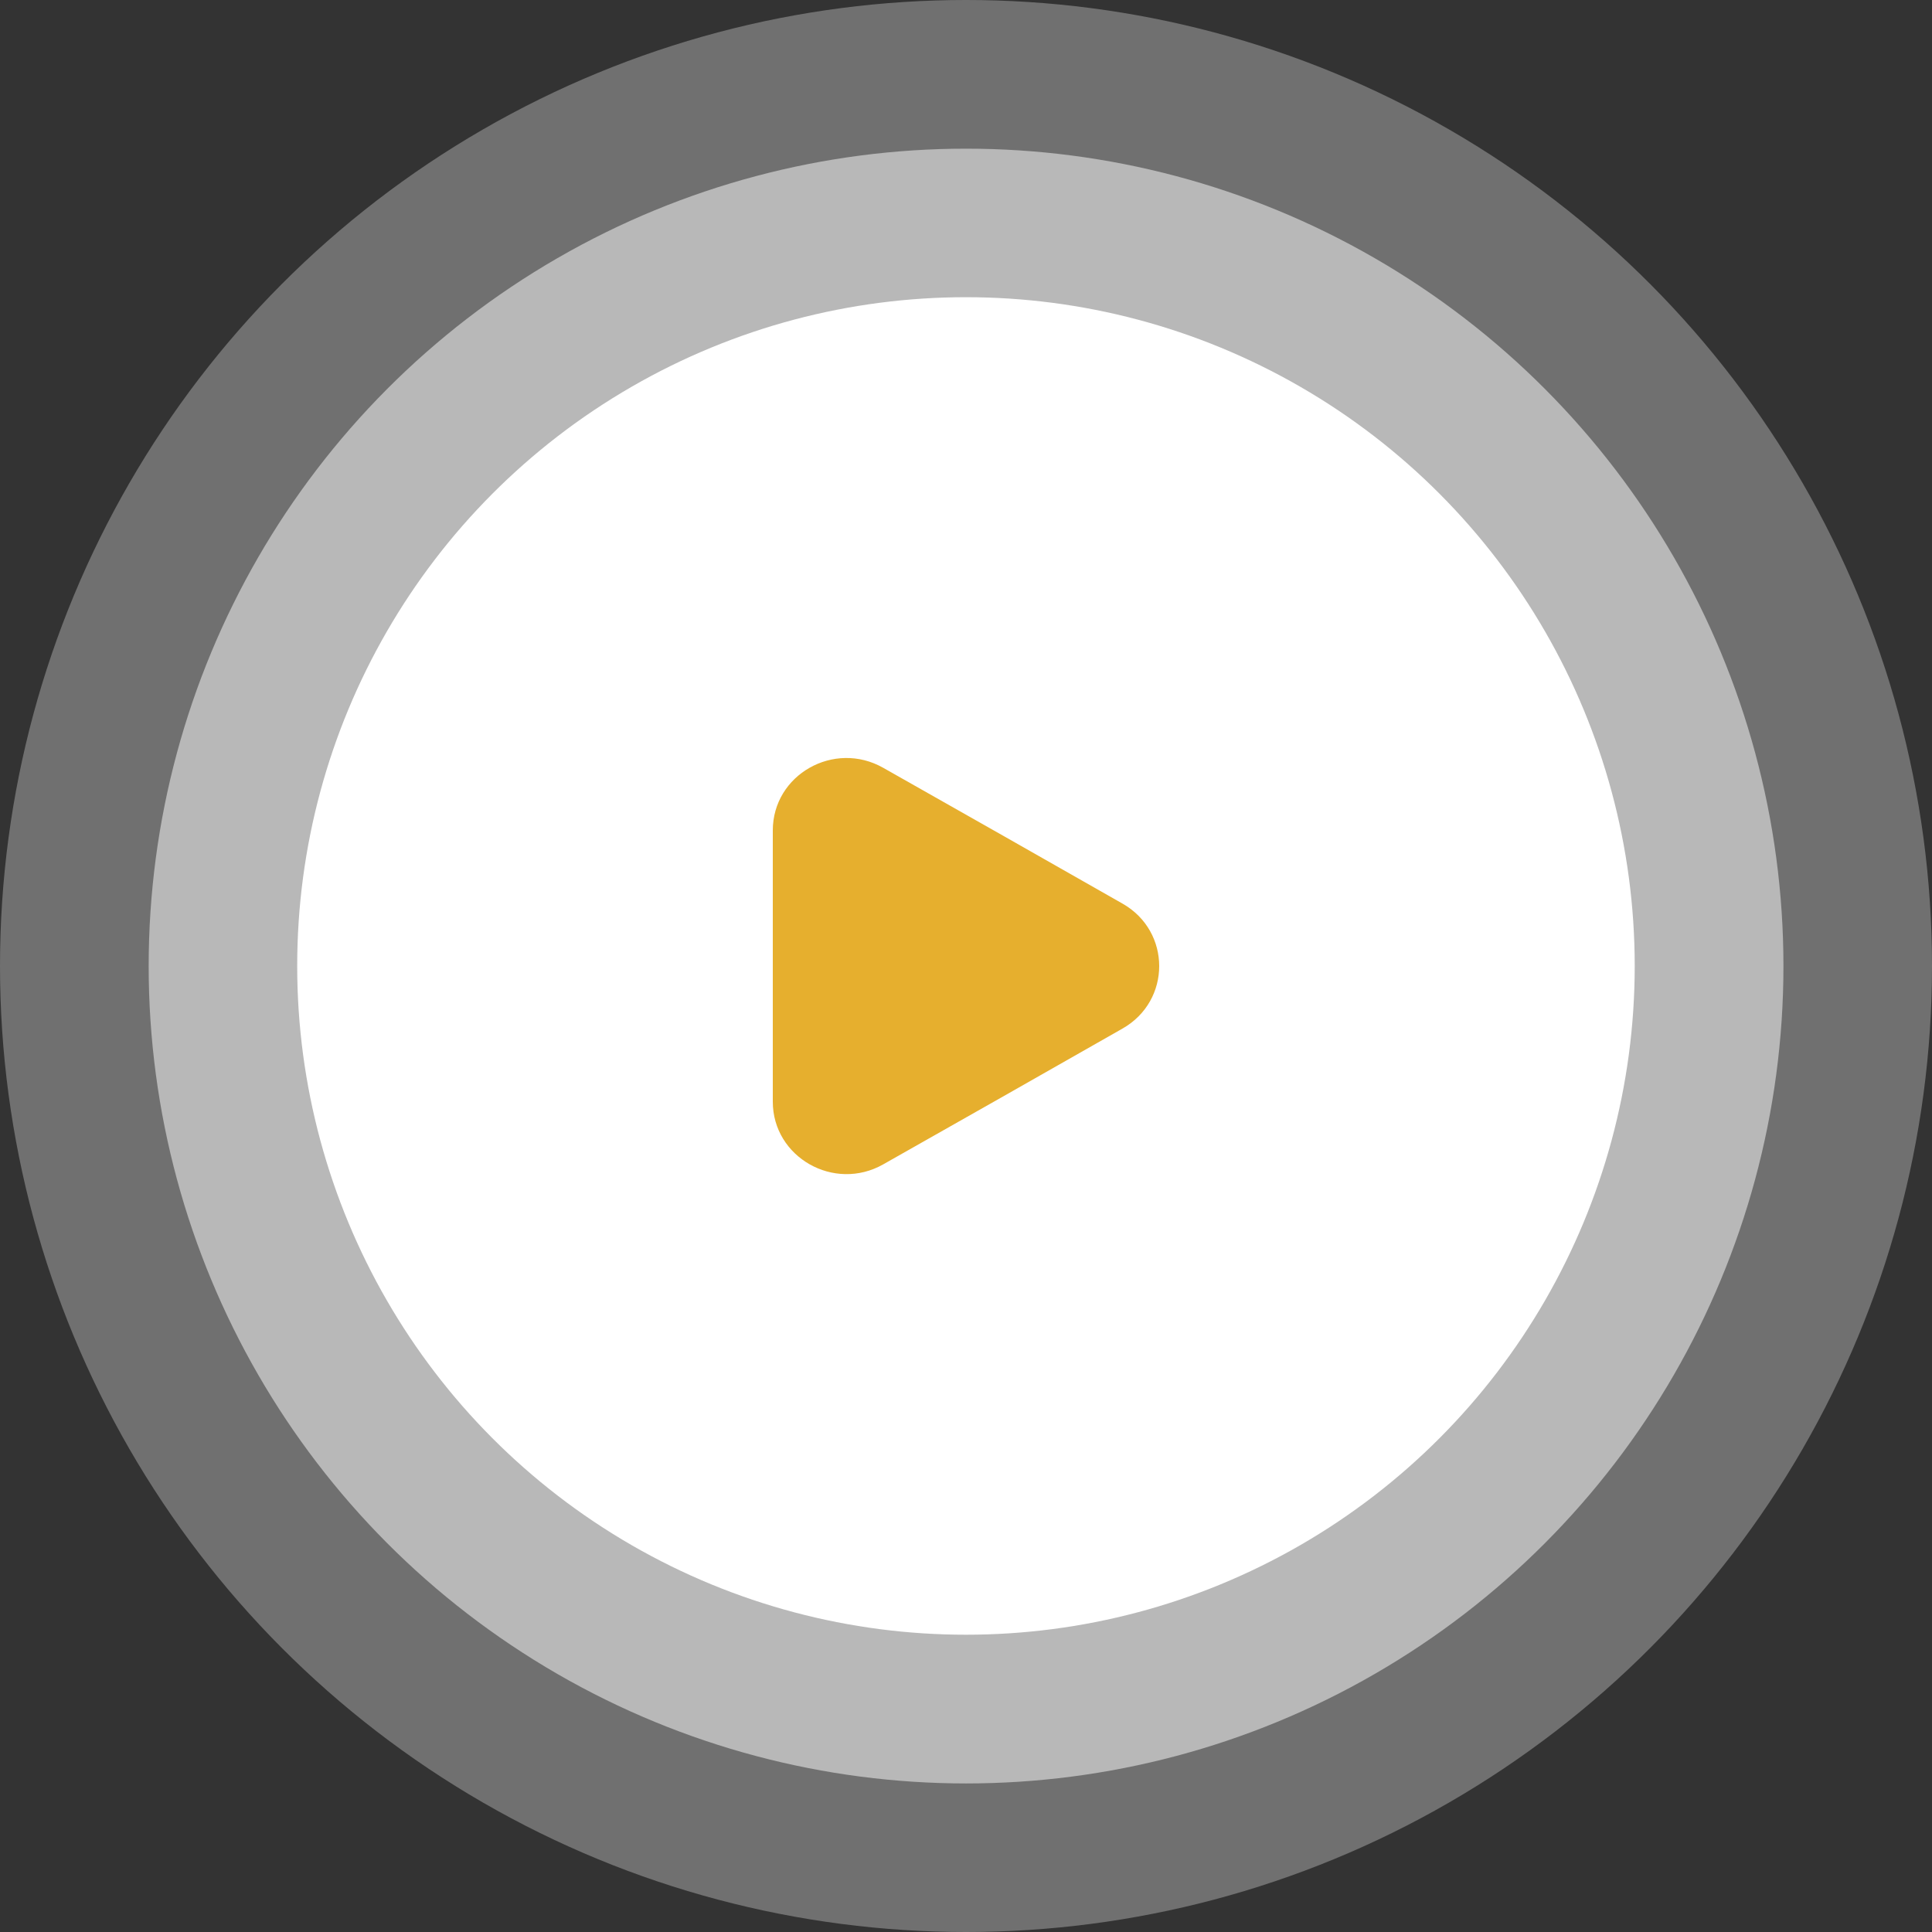
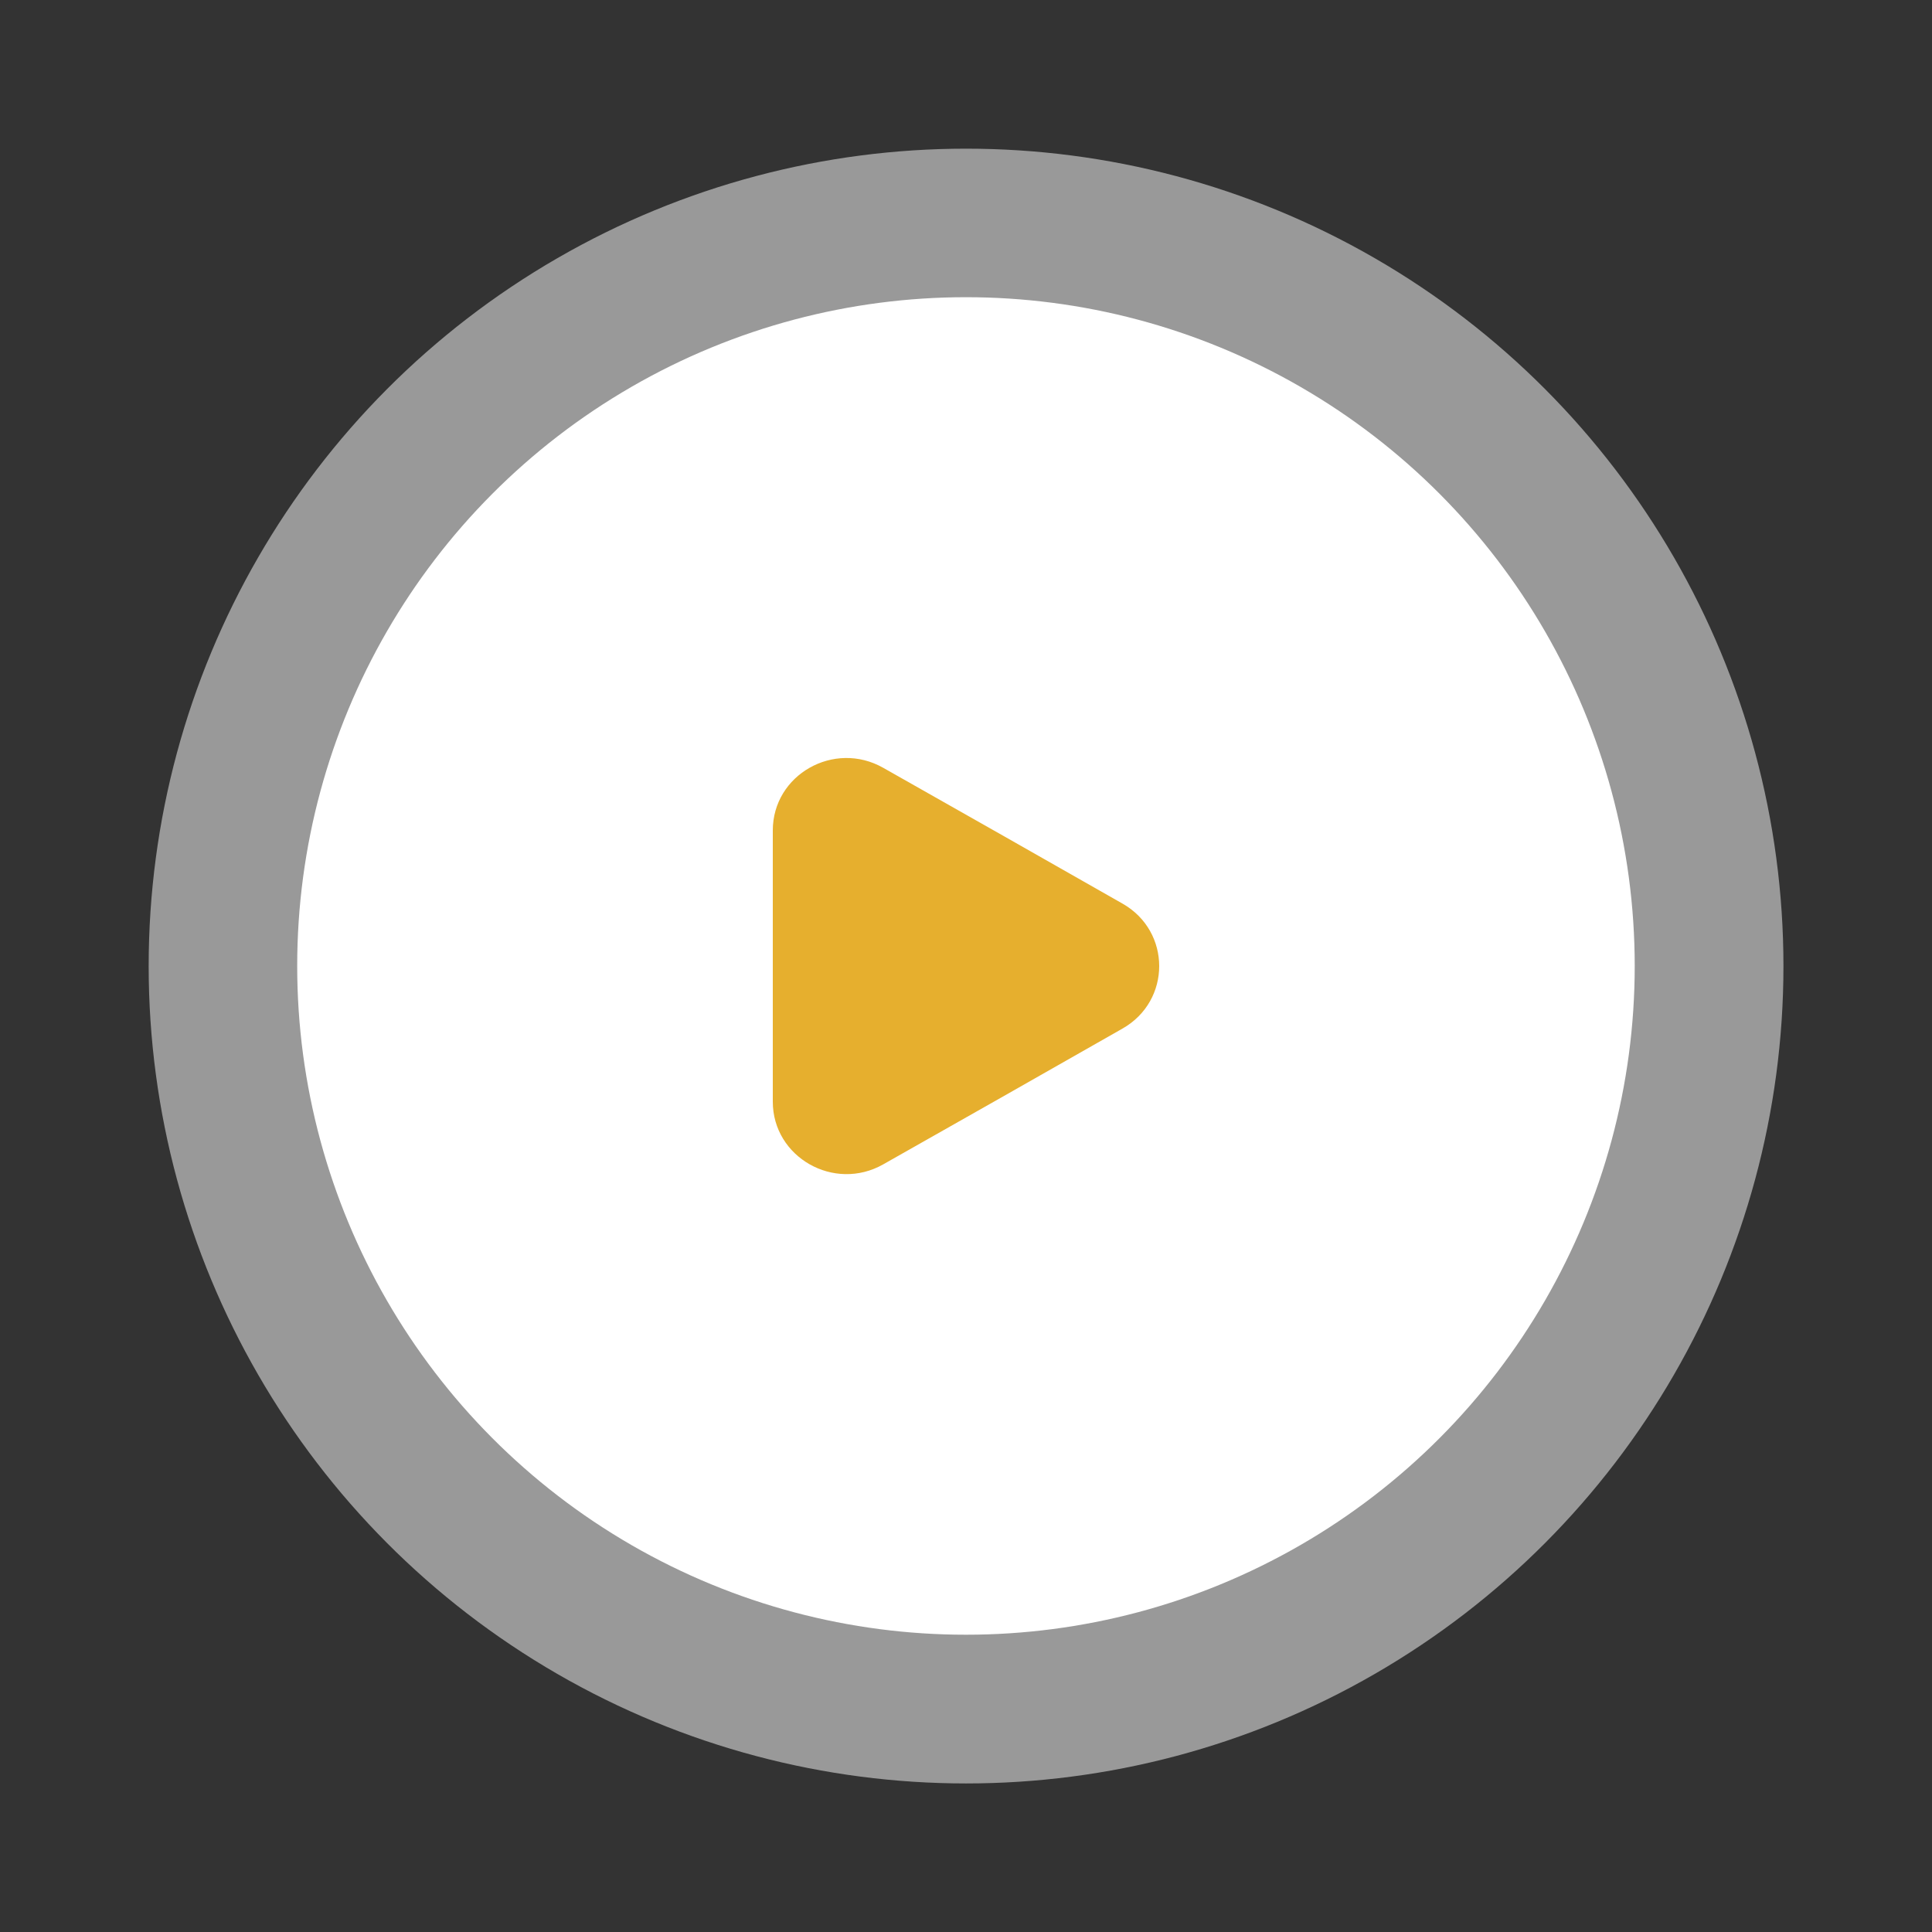
<svg xmlns="http://www.w3.org/2000/svg" width="100" height="100" viewBox="0 0 100 100" fill="none">
  <rect x="0" y="0" width="100" height="100" fill="#333333" stroke="none" />
-   <circle opacity="0.3" cx="50" cy="50" r="50" fill="white" />
  <circle opacity="0.5" cx="50.003" cy="50.003" r="42.308" fill="white" />
  <circle cx="49.998" cy="49.998" r="34.615" fill="white" />
  <path d="M40 42.984V57.025C40 59.901 43.178 61.706 45.714 60.268L51.906 56.761L58.098 53.24C60.634 51.802 60.634 48.207 58.098 46.769L51.906 43.248L45.714 39.741C43.178 38.303 40 40.093 40 42.984Z" fill="#E6AF2E" />
</svg>